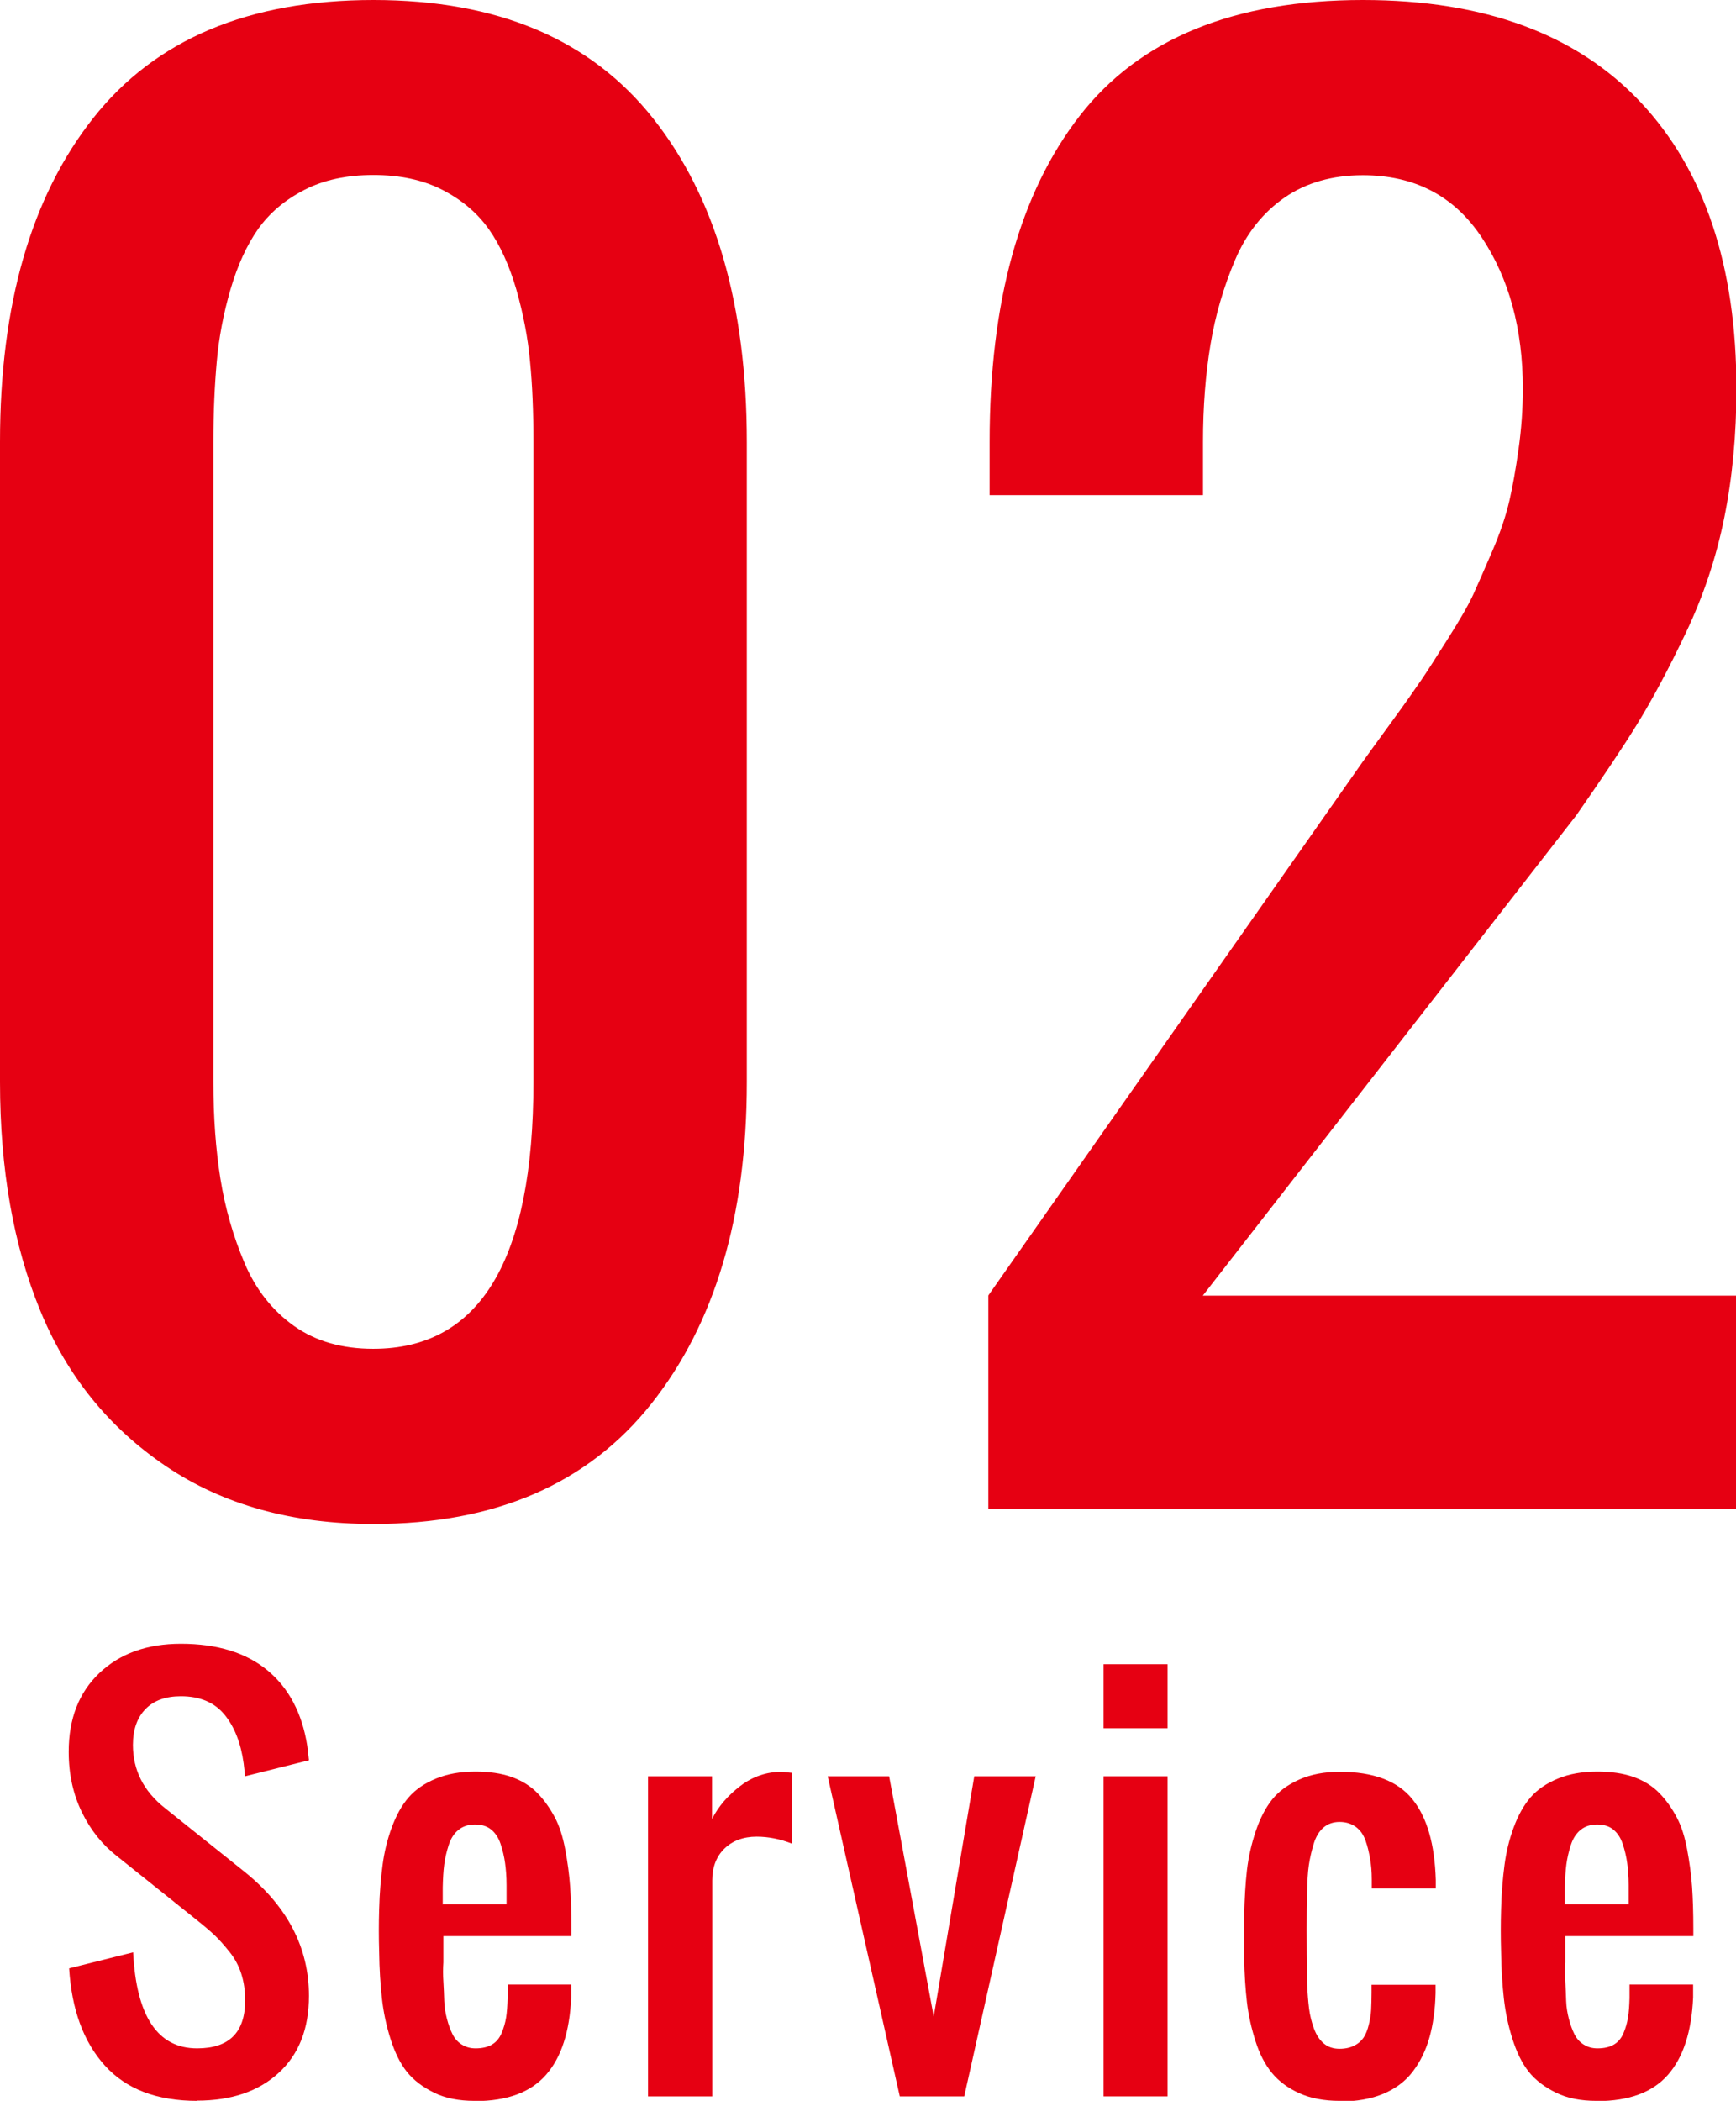
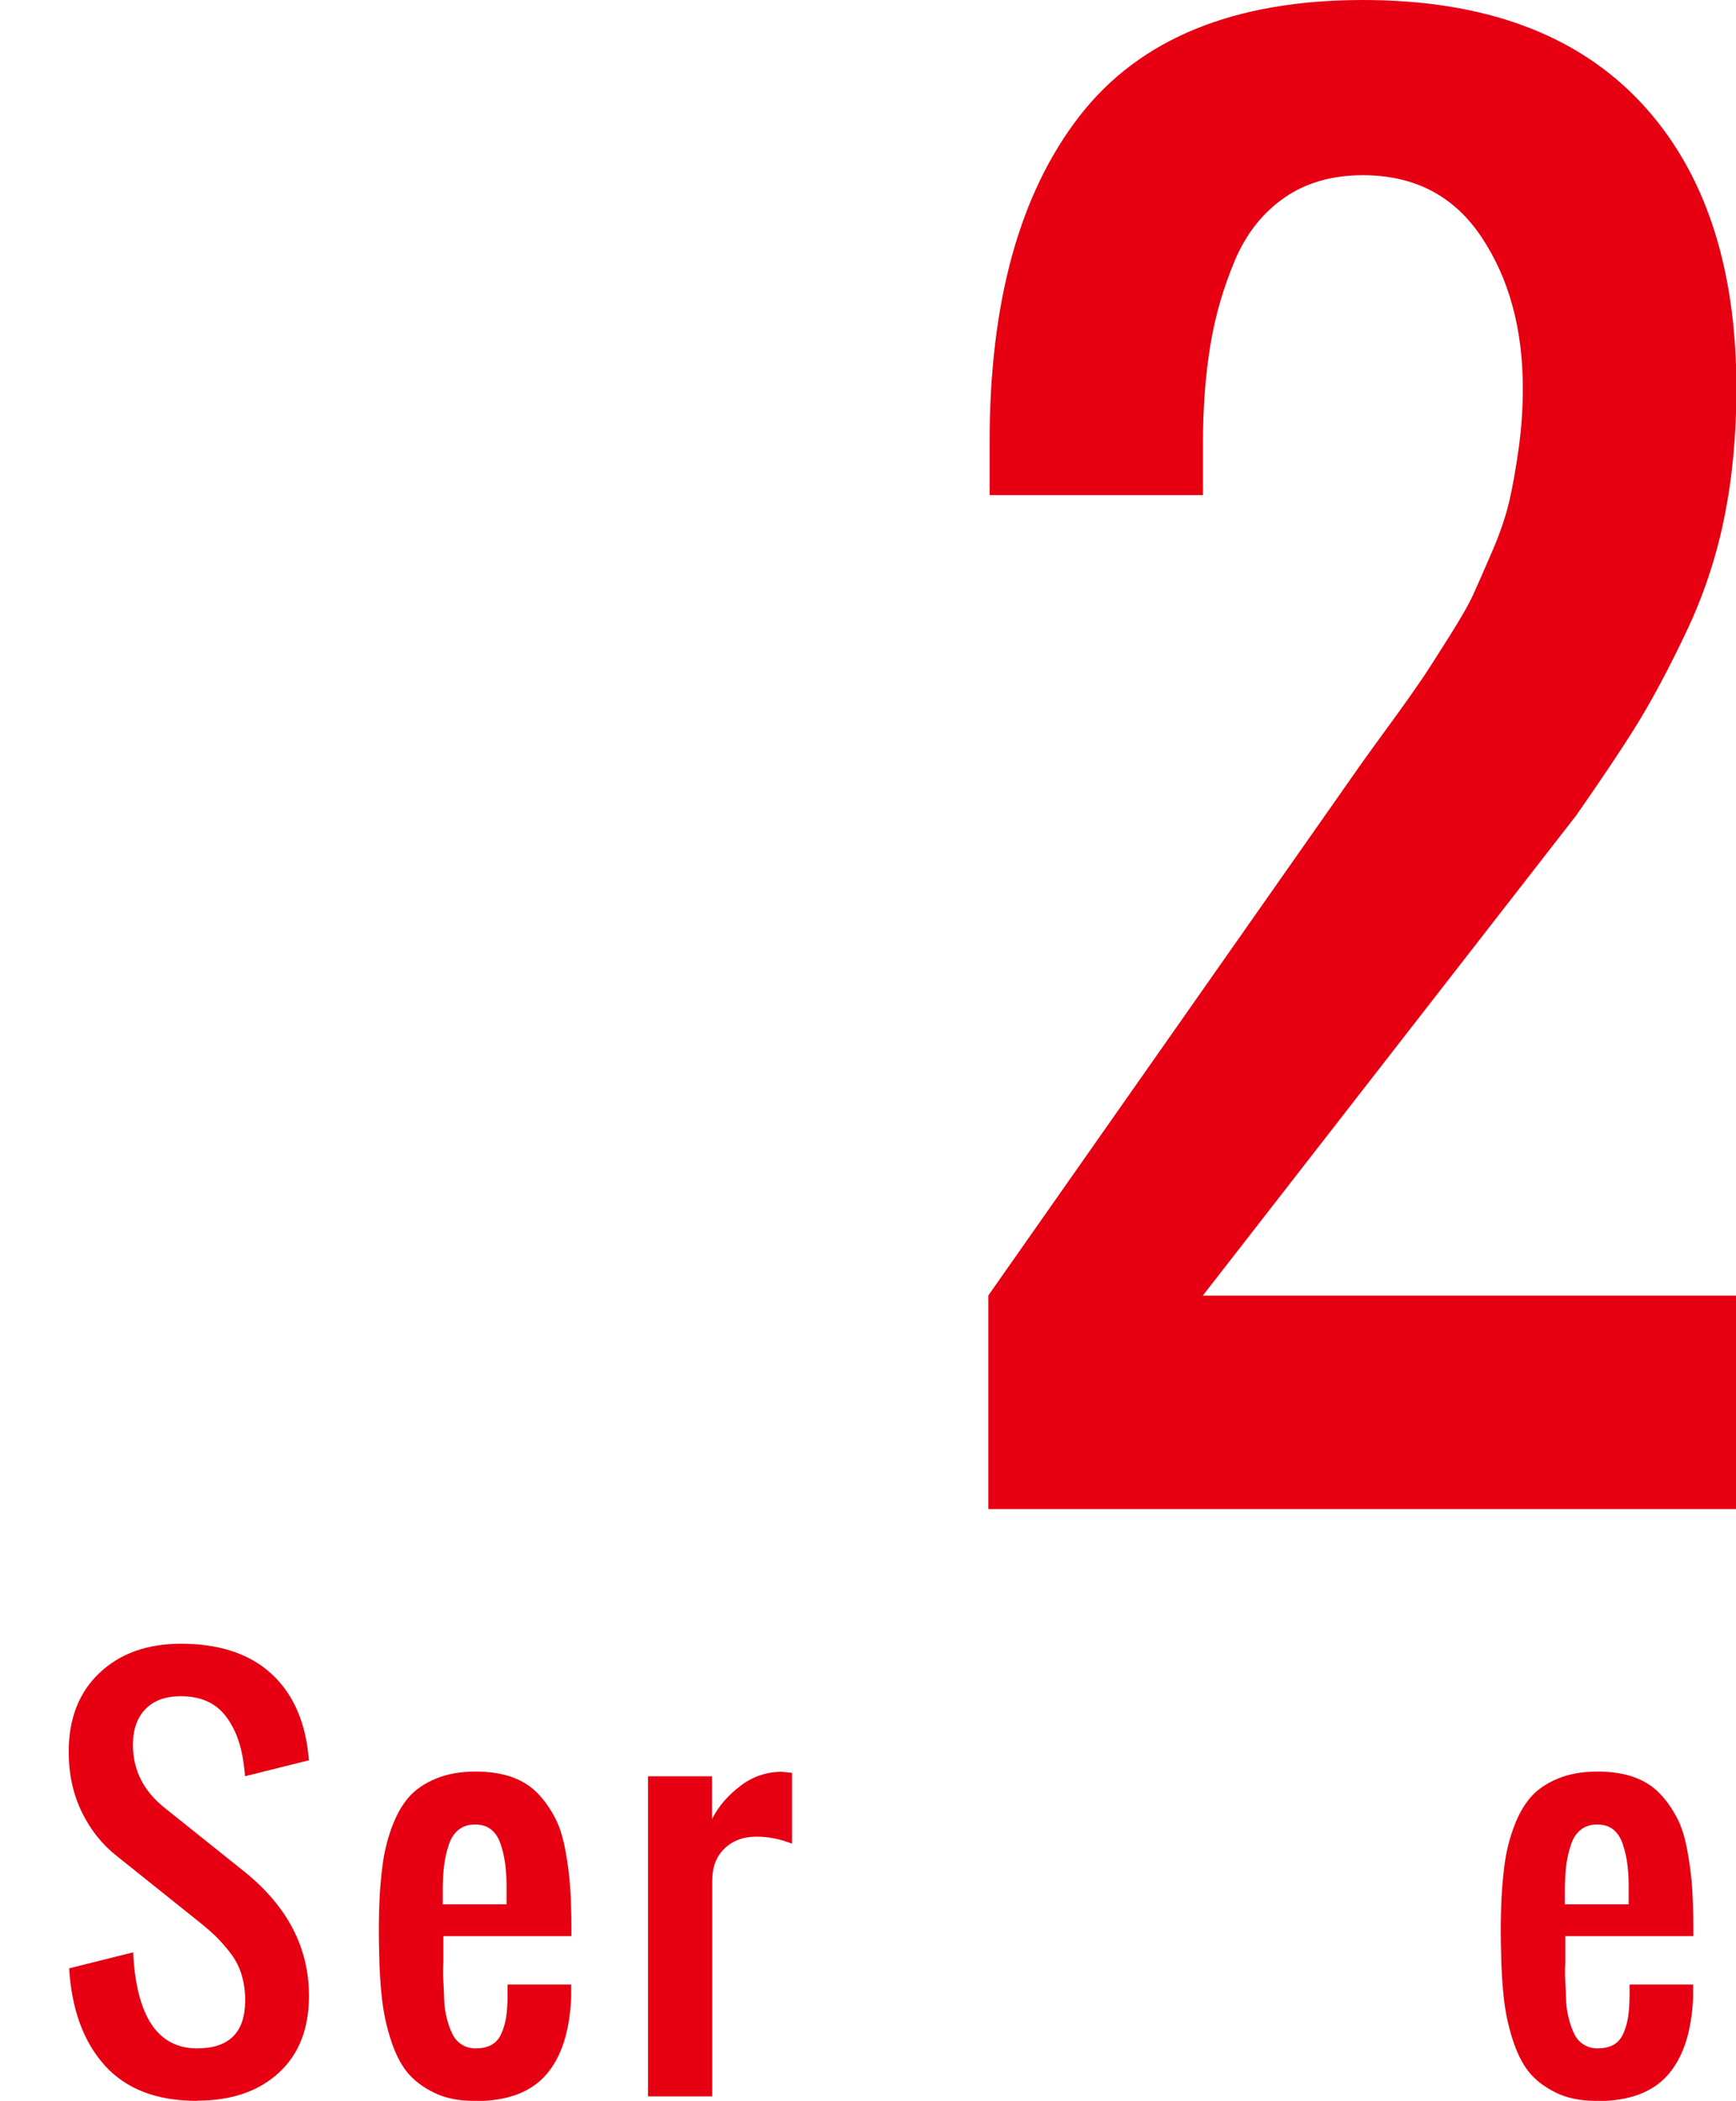
<svg xmlns="http://www.w3.org/2000/svg" id="_レイヤー_2" data-name="レイヤー_2" viewBox="0 0 81.36 98.44">
  <defs>
    <style>
      .cls-1 {
        fill: #e60012;
      }
    </style>
  </defs>
  <g id="WORD">
    <g>
      <g>
-         <path class="cls-1" d="M17.5,71.41c-3.8,0-7.04-.9-9.71-2.7-2.67-1.8-4.64-4.22-5.9-7.29-1.26-3.06-1.89-6.63-1.89-10.72v-30c0-6.43,1.46-11.49,4.38-15.18C7.29,1.84,11.67,0,17.5,0s10.18,1.85,13.11,5.55c2.93,3.7,4.39,8.75,4.39,15.16v30c0,6.28-1.49,11.3-4.47,15.06-2.98,3.76-7.32,5.64-13.03,5.64ZM17.5,63.2c5,0,7.5-4.17,7.5-12.5v-30c0-1.41-.05-2.66-.16-3.77-.1-1.11-.32-2.23-.64-3.36-.33-1.13-.76-2.08-1.29-2.83-.53-.75-1.26-1.37-2.17-1.84-.91-.47-1.99-.7-3.24-.7s-2.33.23-3.24.7c-.91.47-1.63,1.08-2.17,1.84-.53.76-.96,1.7-1.29,2.83-.33,1.13-.54,2.25-.64,3.36-.1,1.11-.16,2.36-.16,3.77v30c0,1.64.11,3.15.33,4.53.22,1.38.6,2.7,1.13,3.95.53,1.25,1.31,2.23,2.32,2.95,1.02.72,2.25,1.07,3.71,1.07Z" />
        <path class="cls-1" d="M46.32,70.7v-10l17.54-25c.21-.29.66-.92,1.37-1.89s1.17-1.64,1.41-1.99.64-.98,1.21-1.88c.57-.9.97-1.59,1.19-2.07.22-.48.52-1.17.9-2.05.38-.88.64-1.67.8-2.36.16-.69.3-1.5.43-2.42.13-.92.2-1.87.2-2.83,0-2.79-.64-5.15-1.93-7.09-1.29-1.94-3.14-2.91-5.57-2.91-1.43,0-2.66.35-3.67,1.05s-1.79,1.68-2.32,2.93c-.53,1.25-.92,2.57-1.15,3.96-.23,1.39-.35,2.91-.35,4.55v2.5h-10v-2.5c0-6.56,1.41-11.65,4.22-15.27,2.81-3.62,7.24-5.43,13.28-5.43,5.68,0,10.01,1.6,13.01,4.79,2.99,3.19,4.49,7.66,4.49,13.42,0,2.16-.19,4.18-.57,6.05-.38,1.88-.98,3.67-1.8,5.39s-1.58,3.14-2.27,4.26c-.69,1.12-1.65,2.55-2.87,4.3l-17.5,22.5h25v10h-35.04Z" />
      </g>
      <g>
        <path class="cls-1" d="M9.24,98.44c-1.89,0-3.33-.55-4.33-1.66s-1.55-2.62-1.67-4.55l3-.75c.15,3,1.15,4.5,3,4.5,1.5,0,2.25-.75,2.25-2.25,0-.45-.06-.86-.18-1.24s-.31-.73-.56-1.04-.48-.57-.68-.76-.48-.43-.83-.71l-3.75-3c-.69-.54-1.24-1.22-1.65-2.06s-.62-1.78-.62-2.84c0-1.55.48-2.78,1.44-3.69s2.23-1.37,3.82-1.37c1.7,0,3.06.42,4.06,1.25s1.62,2.01,1.86,3.53c.02.16.05.39.08.68l-3,.75c0-.13-.03-.33-.06-.6-.13-.95-.43-1.72-.9-2.29s-1.15-.86-2.04-.86c-.72,0-1.27.2-1.66.6s-.59.96-.59,1.68c0,1.18.5,2.17,1.5,2.96l3.75,3c2,1.62,3,3.55,3,5.8,0,1.54-.47,2.74-1.42,3.61s-2.22,1.3-3.83,1.3Z" />
        <path class="cls-1" d="M22.24,98.44c-.73,0-1.36-.12-1.89-.38s-.96-.58-1.28-.98-.57-.92-.77-1.55-.33-1.26-.4-1.89-.12-1.36-.13-2.2c-.02-.66-.02-1.31,0-1.97.02-.78.08-1.47.16-2.08s.22-1.19.43-1.76.47-1.04.79-1.41.75-.66,1.28-.88,1.14-.33,1.85-.33c.64,0,1.21.08,1.69.25s.89.42,1.22.76.59.72.81,1.13.38.92.49,1.51.19,1.17.23,1.74.06,1.23.06,1.97v.35h-6v1.23c-.02.29-.02.59,0,.9s.03.61.04.91.06.58.13.85.16.51.26.71.24.36.43.48.4.18.65.18c.31,0,.57-.06.77-.18s.35-.3.45-.54.17-.48.21-.73.06-.55.07-.91v-.63h2.98v.6c-.07,1.6-.46,2.81-1.18,3.63s-1.82,1.23-3.32,1.23ZM20.76,89.23h2.98v-.9c0-.4-.03-.75-.07-1.04s-.11-.59-.21-.89-.25-.52-.45-.68-.45-.23-.75-.23-.56.08-.77.25-.36.4-.46.71-.17.61-.21.91-.06.65-.07,1.07v.82Z" />
        <path class="cls-1" d="M30.37,98.23v-15h3v2c.3-.59.75-1.11,1.33-1.55s1.23-.66,1.94-.66c.02,0,.18.02.48.05v3.32c-.55-.22-1.11-.33-1.66-.33-.62,0-1.13.19-1.51.56s-.57.87-.57,1.49v10.12h-3Z" />
-         <path class="cls-1" d="M42.17,98.23l-3.38-15h2.88l2.09,11.26,1.9-11.26h2.88l-3.35,15h-3.02Z" />
-         <path class="cls-1" d="M51.72,80.98v-3h3v3h-3ZM51.72,98.23v-15h3v15h-3Z" />
-         <path class="cls-1" d="M62.78,98.44c-.73,0-1.36-.12-1.89-.36s-.96-.56-1.28-.95-.58-.89-.77-1.49-.33-1.21-.4-1.82-.12-1.31-.13-2.12c-.02-.65-.02-1.3,0-1.96.02-.8.06-1.5.13-2.11s.21-1.22.41-1.82.46-1.1.77-1.49.74-.7,1.28-.94,1.17-.36,1.89-.36c1.58,0,2.71.43,3.4,1.28s1.05,2.11,1.1,3.79v.4h-3v-.42c0-.38-.03-.7-.08-.98s-.11-.56-.21-.84-.25-.5-.46-.65-.46-.23-.76-.23-.55.09-.75.26-.36.43-.46.76-.18.67-.23,1.01-.07.75-.08,1.2c-.03.97-.03,2.43,0,4.38.02.43.05.81.09,1.13s.12.64.23.94.26.53.46.7.45.25.74.25c.27,0,.49-.05.69-.15s.34-.23.44-.38.18-.35.24-.6.1-.48.11-.7.02-.49.02-.81v-.36h3v.39c-.02.79-.12,1.49-.29,2.09s-.43,1.13-.78,1.59-.81.8-1.38,1.04-1.26.36-2.04.36Z" />
        <path class="cls-1" d="M74.82,98.44c-.73,0-1.36-.12-1.89-.38s-.96-.58-1.28-.98-.57-.92-.77-1.55-.33-1.26-.4-1.89-.12-1.36-.13-2.2c-.02-.66-.02-1.31,0-1.97.02-.78.08-1.47.16-2.08s.22-1.19.43-1.76.47-1.04.79-1.41.75-.66,1.28-.88,1.14-.33,1.85-.33c.64,0,1.21.08,1.69.25s.89.42,1.22.76.59.72.81,1.13.38.92.49,1.51.19,1.17.23,1.74.06,1.23.06,1.97v.35h-6v1.23c-.02.29-.02.59,0,.9s.03.61.04.91.06.58.13.85.16.51.26.71.24.36.43.48.4.18.65.18c.31,0,.57-.06.77-.18s.35-.3.45-.54.17-.48.21-.73.06-.55.07-.91v-.63h2.98v.6c-.07,1.6-.46,2.81-1.18,3.63s-1.82,1.23-3.32,1.23ZM73.35,89.23h2.98v-.9c0-.4-.03-.75-.07-1.04s-.11-.59-.21-.89-.25-.52-.45-.68-.45-.23-.75-.23-.56.08-.77.25-.36.4-.46.71-.17.61-.21.91-.06.65-.07,1.07v.82Z" />
      </g>
    </g>
  </g>
</svg>